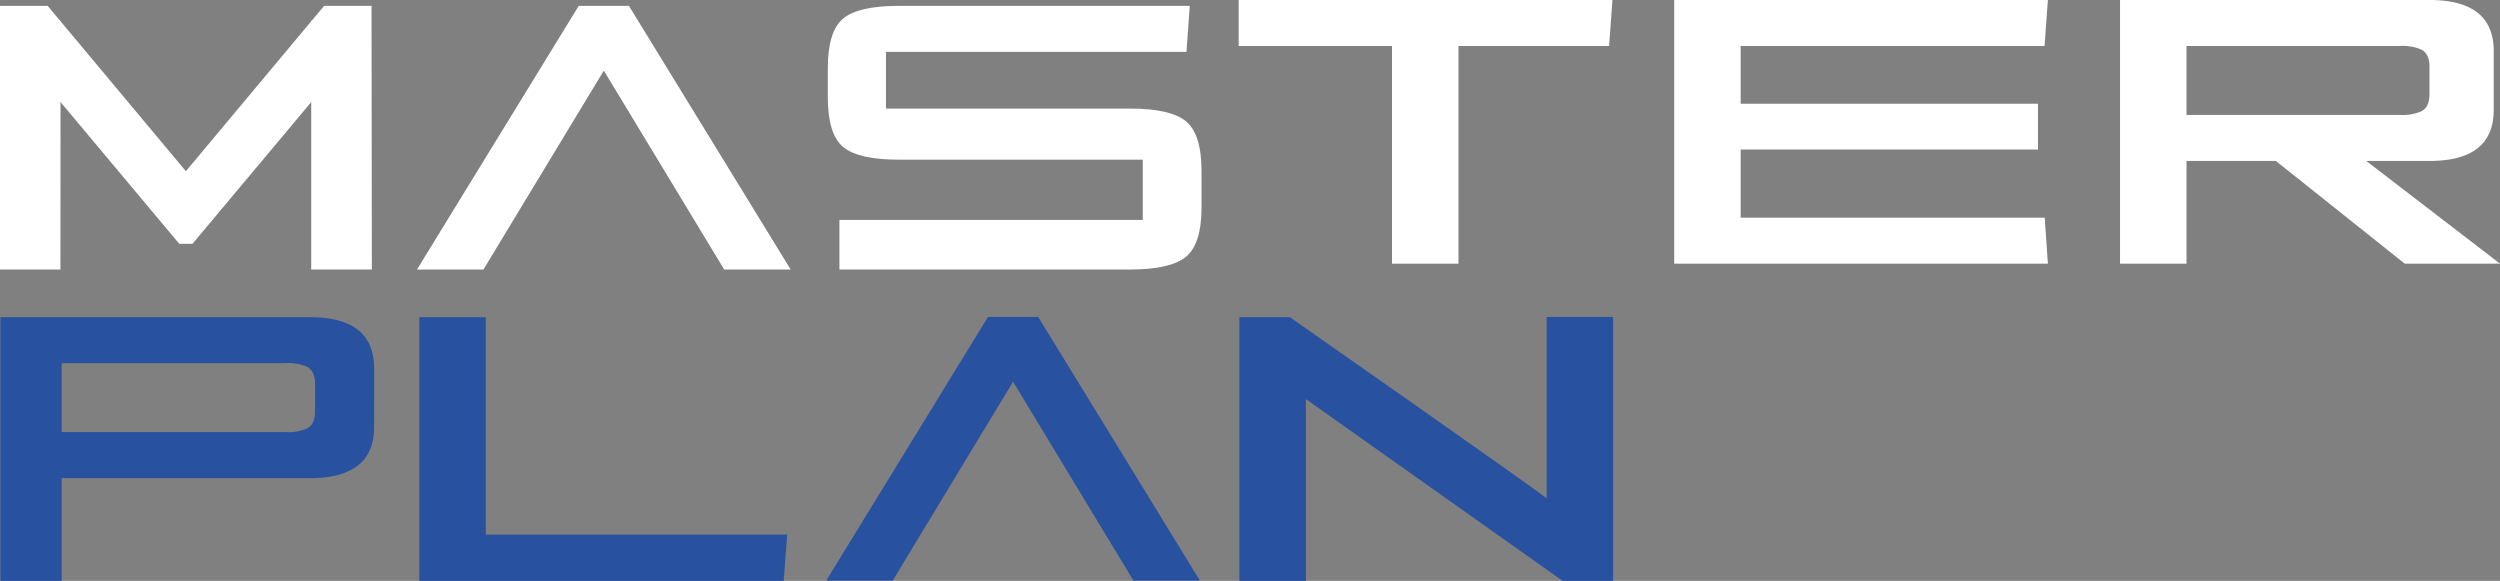
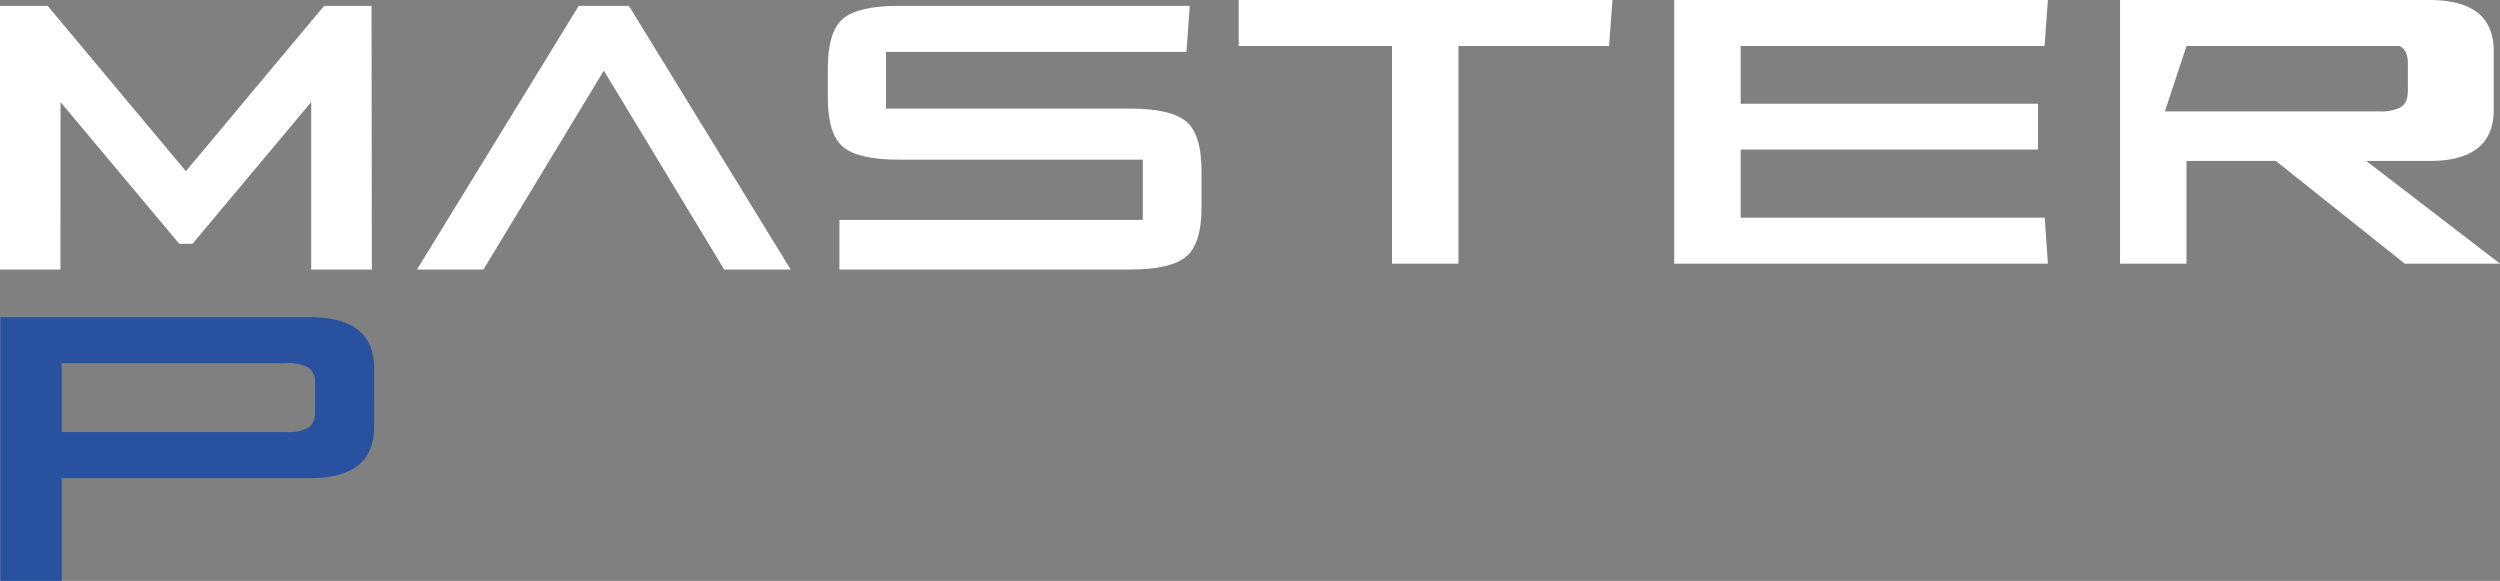
<svg xmlns="http://www.w3.org/2000/svg" width="478.059" height="111.071" viewBox="0 0 478.059 111.071">
  <rect x="0" y="0" width="478.059" height="111.071" fill="#808080" stroke="none" />
  <g id="Group_1354" data-name="Group 1354" transform="translate(-1323 -508.567)">
    <g id="Group_1353" data-name="Group 1353">
      <path id="Path_7" data-name="Path 7" d="M935.5,467.509q0,9.771-12.288,9.771H875.755v19.638H864.043V446.5h59.17q12.286,0,12.288,9.771Zm-11.288-2.978V459.24q0-2.5-1.589-3.271a8.963,8.963,0,0,0-4.131-.673H875.755v13.178h42.738a8.95,8.95,0,0,0,4.131-.673Q924.212,467.031,924.213,464.531Z" transform="translate(459.037 122.72)" fill="#28519f" />
-       <path id="Path_8" data-name="Path 8" d="M1013.829,496.918H944.145V446.5h12.712v41.576h57.632Z" transform="translate(459.037 122.72)" fill="#28519f" />
-       <path id="Path_9" data-name="Path 9" d="M1147.3,446.456v.046h0l0,34.648c-1.543-1.4-49.093-34.648-49.093-34.648h-9.654v50.416h12.715s0-27.63,0-27.665v-7.09l49.093,34.755h9.653V446.456Z" transform="translate(471.45 122.72)" fill="#28519f" />
-       <path id="Path_10" data-name="Path 10" d="M1045.789,446.456h-9.6l-30.931,50.416h12.711l23.017-38.038,23.018,38.038h12.711Z" transform="translate(475.737 122.72)" fill="#28519f" />
    </g>
    <g id="Group_1352" data-name="Group 1352">
      <path id="Path_1" data-name="Path 1" d="M967.229,321.969h-9.6L926.7,372.385h12.711l23.017-38.038,23.018,38.038h12.711Z" transform="translate(476.037 187.72)" fill="#fff" />
      <path id="Path_2" data-name="Path 2" d="M1073.754,344.05q-2.967-2.44-10.7-2.442h-46.671V330.762h57.463l.626-8.793h-55.652q-7.734,0-10.646,2.443t-2.913,9.477v5.569q0,7.035,2.913,9.477t10.646,2.443h46.67v11.53H1007.48v9.477h55.576q7.729,0,10.7-2.443t2.966-9.477v-6.937Q1076.72,346.493,1073.754,344.05Z" transform="translate(476.037 187.72)" fill="#fff" />
      <path id="Path_3" data-name="Path 3" d="M1076.1,393.009h-28.8v41.622h-12.711V393.009h-29.32v-8.794h71.474Z" transform="translate(554.596 124.352)" fill="#fff" />
      <path id="Path_6" data-name="Path 6" d="M1160.008,434.631H1088.55V384.215h71.458l-.637,8.794h-58.109v11.04h56.852v8.758h-56.852v13.031h58.14Z" transform="translate(554.596 124.352)" fill="#fff" />
-       <path id="Path_11" data-name="Path 11" d="M1246.463,434.631l-25.572-19.638h12.085q12.287,0,12.287-9.771V393.986q0-9.77-12.287-9.771h-59.17v50.416h12.711V414.993H1203.6l24.647,19.638Zm-59.946-41.622h40.739a8.96,8.96,0,0,1,4.131.674q1.589.77,1.589,3.27v5.291q0,2.5-1.589,3.27a8.949,8.949,0,0,1-4.131.673h-40.739Z" transform="translate(554.596 124.352)" fill="#fff" />
+       <path id="Path_11" data-name="Path 11" d="M1246.463,434.631l-25.572-19.638h12.085q12.287,0,12.287-9.771V393.986q0-9.77-12.287-9.771h-59.17v50.416h12.711V414.993H1203.6l24.647,19.638Zm-59.946-41.622h40.739q1.589.77,1.589,3.27v5.291q0,2.5-1.589,3.27a8.949,8.949,0,0,1-4.131.673h-40.739Z" transform="translate(554.596 124.352)" fill="#fff" />
      <g id="Group_3" data-name="Group 3" transform="translate(1186 344.689)">
        <path id="Path_4" data-name="Path 4" d="M858.544,324.917l-2.463-2.948h-9.117v50.416h11.554Z" transform="translate(-709.963 -156.969)" fill="#fff" />
        <path id="Path_5" data-name="Path 5" d="M918.07,372.385l-.062-50.416h-9.054l-2.48,2.948v47.468Z" transform="translate(-709.963 -156.969)" fill="#fff" />
        <path id="Path_12" data-name="Path 12" d="M882.51,353.584l-24.2-28.944v15.451c5.414,6.456,22.934,27.379,22.934,27.379h2.527s17.52-20.923,22.934-27.379V324.64Z" transform="translate(-709.963 -156.969)" fill="#fff" />
      </g>
    </g>
  </g>
</svg>